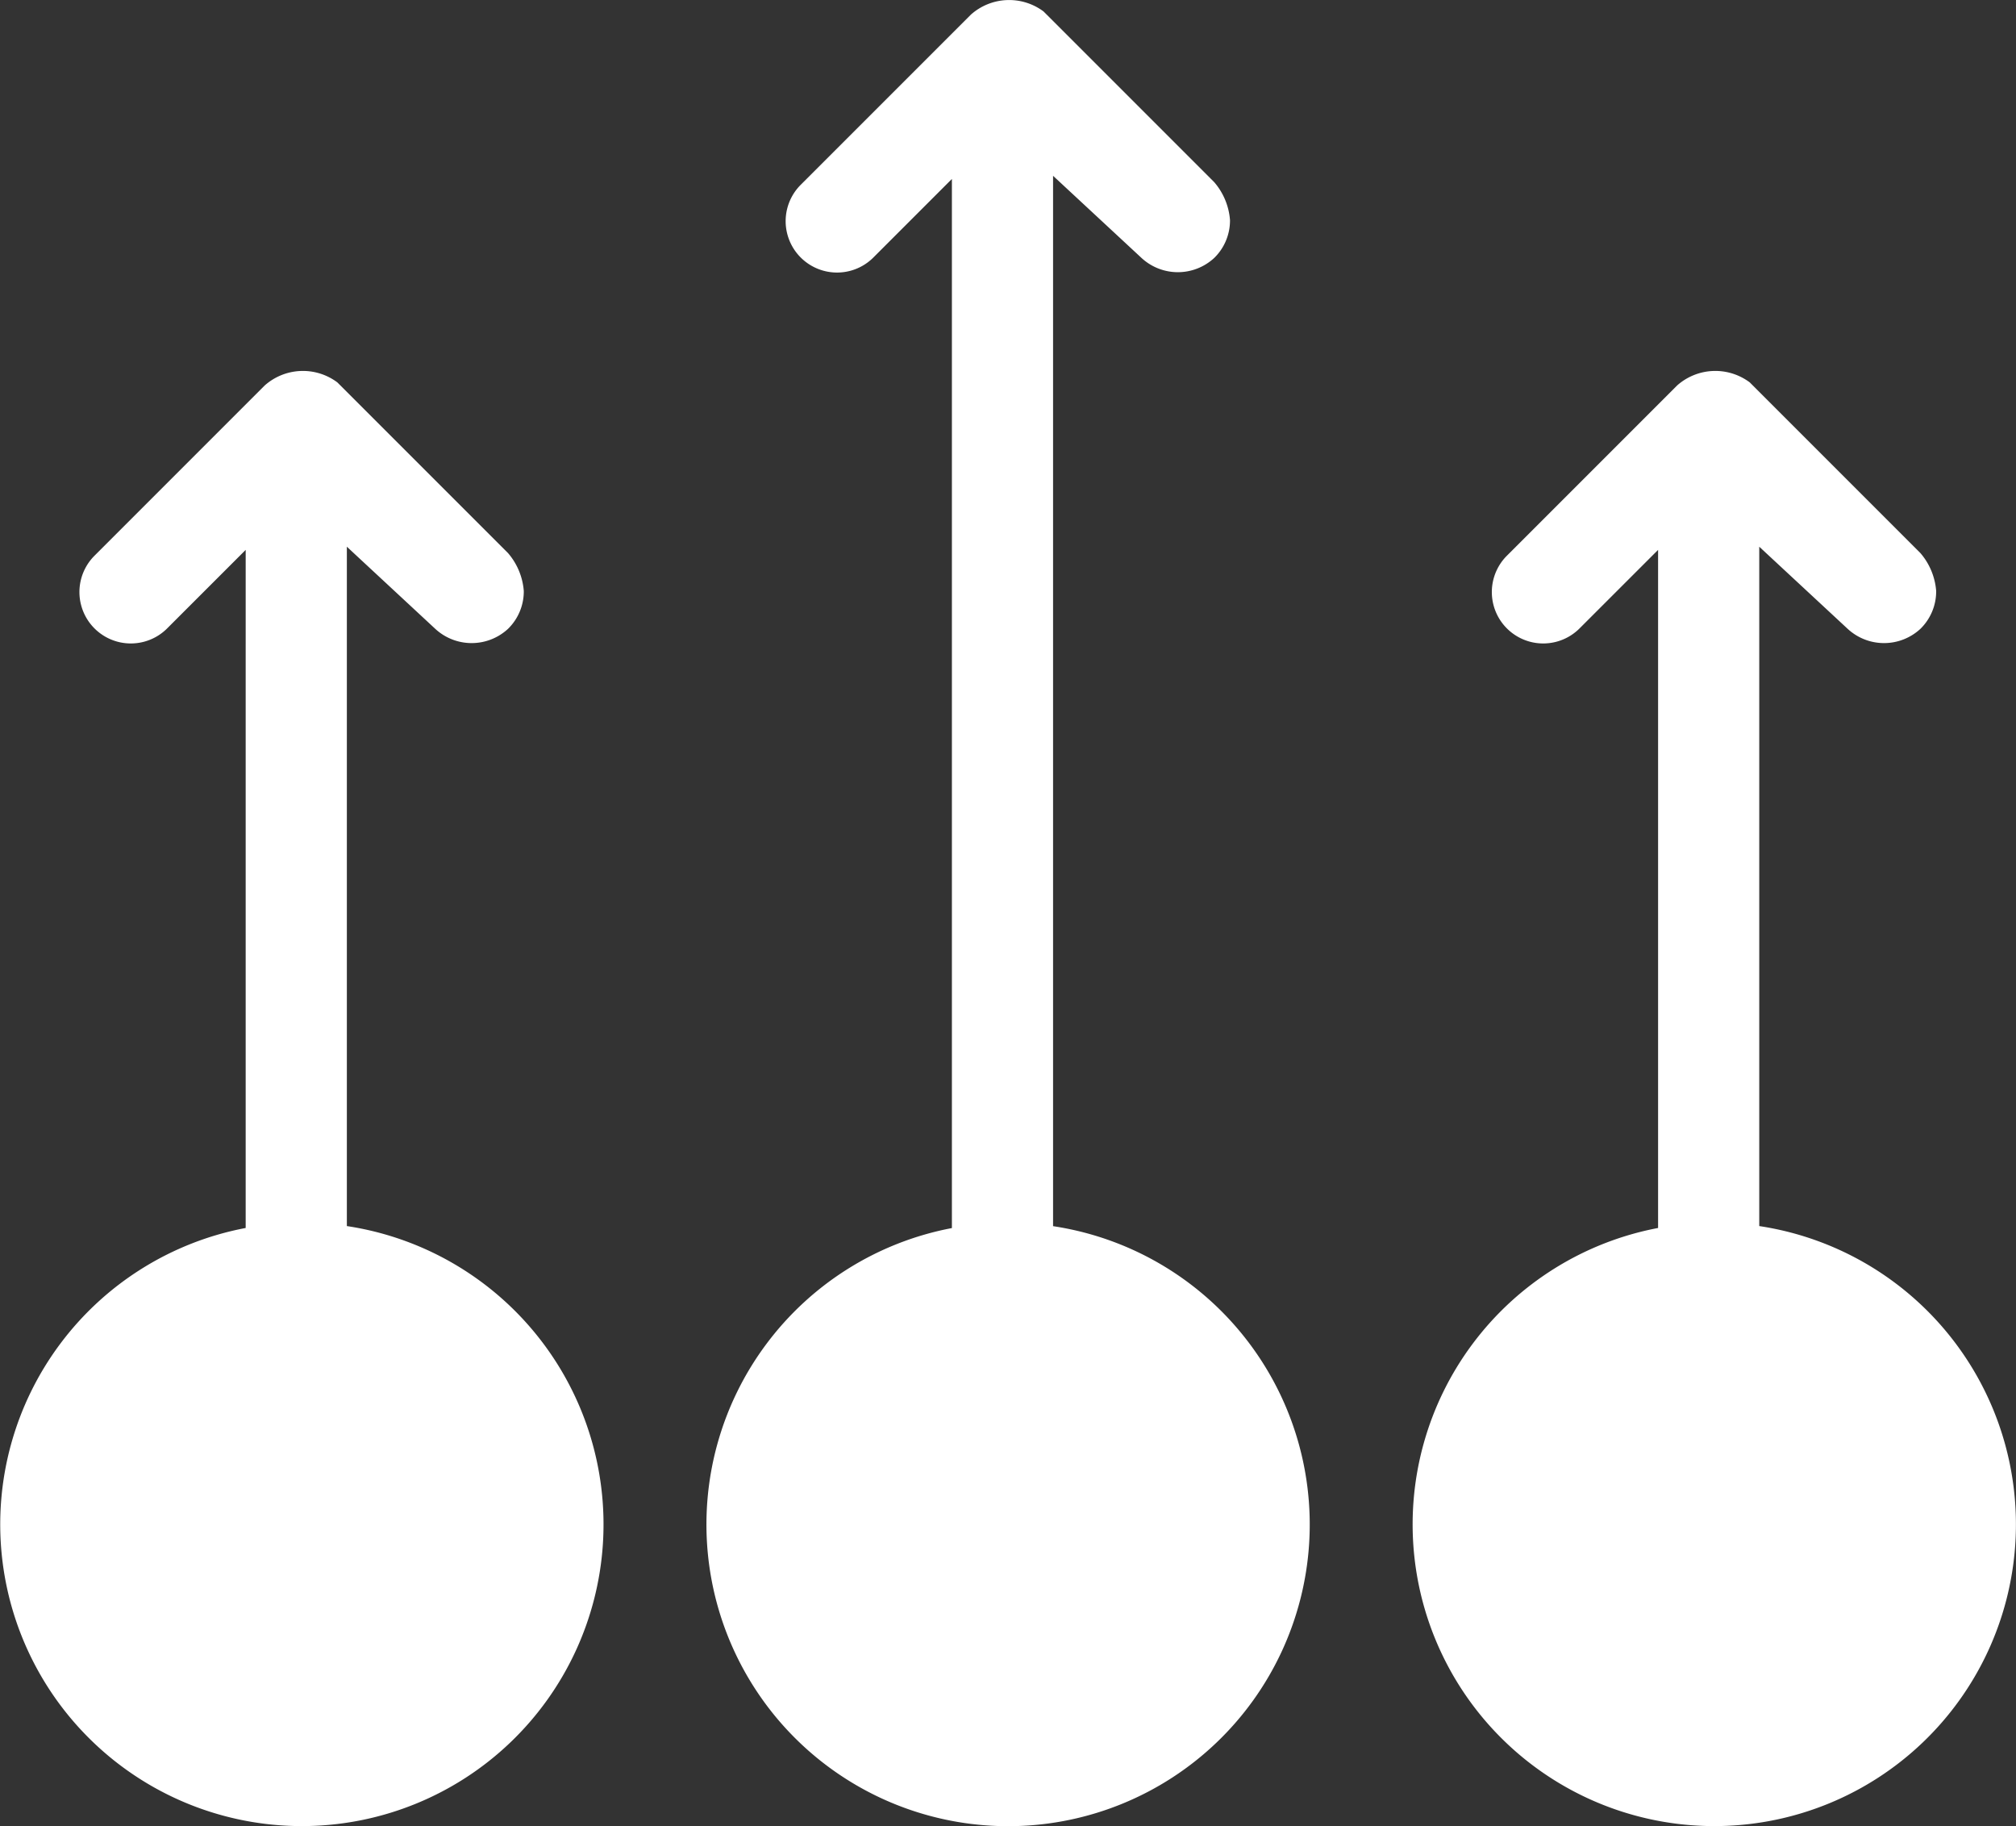
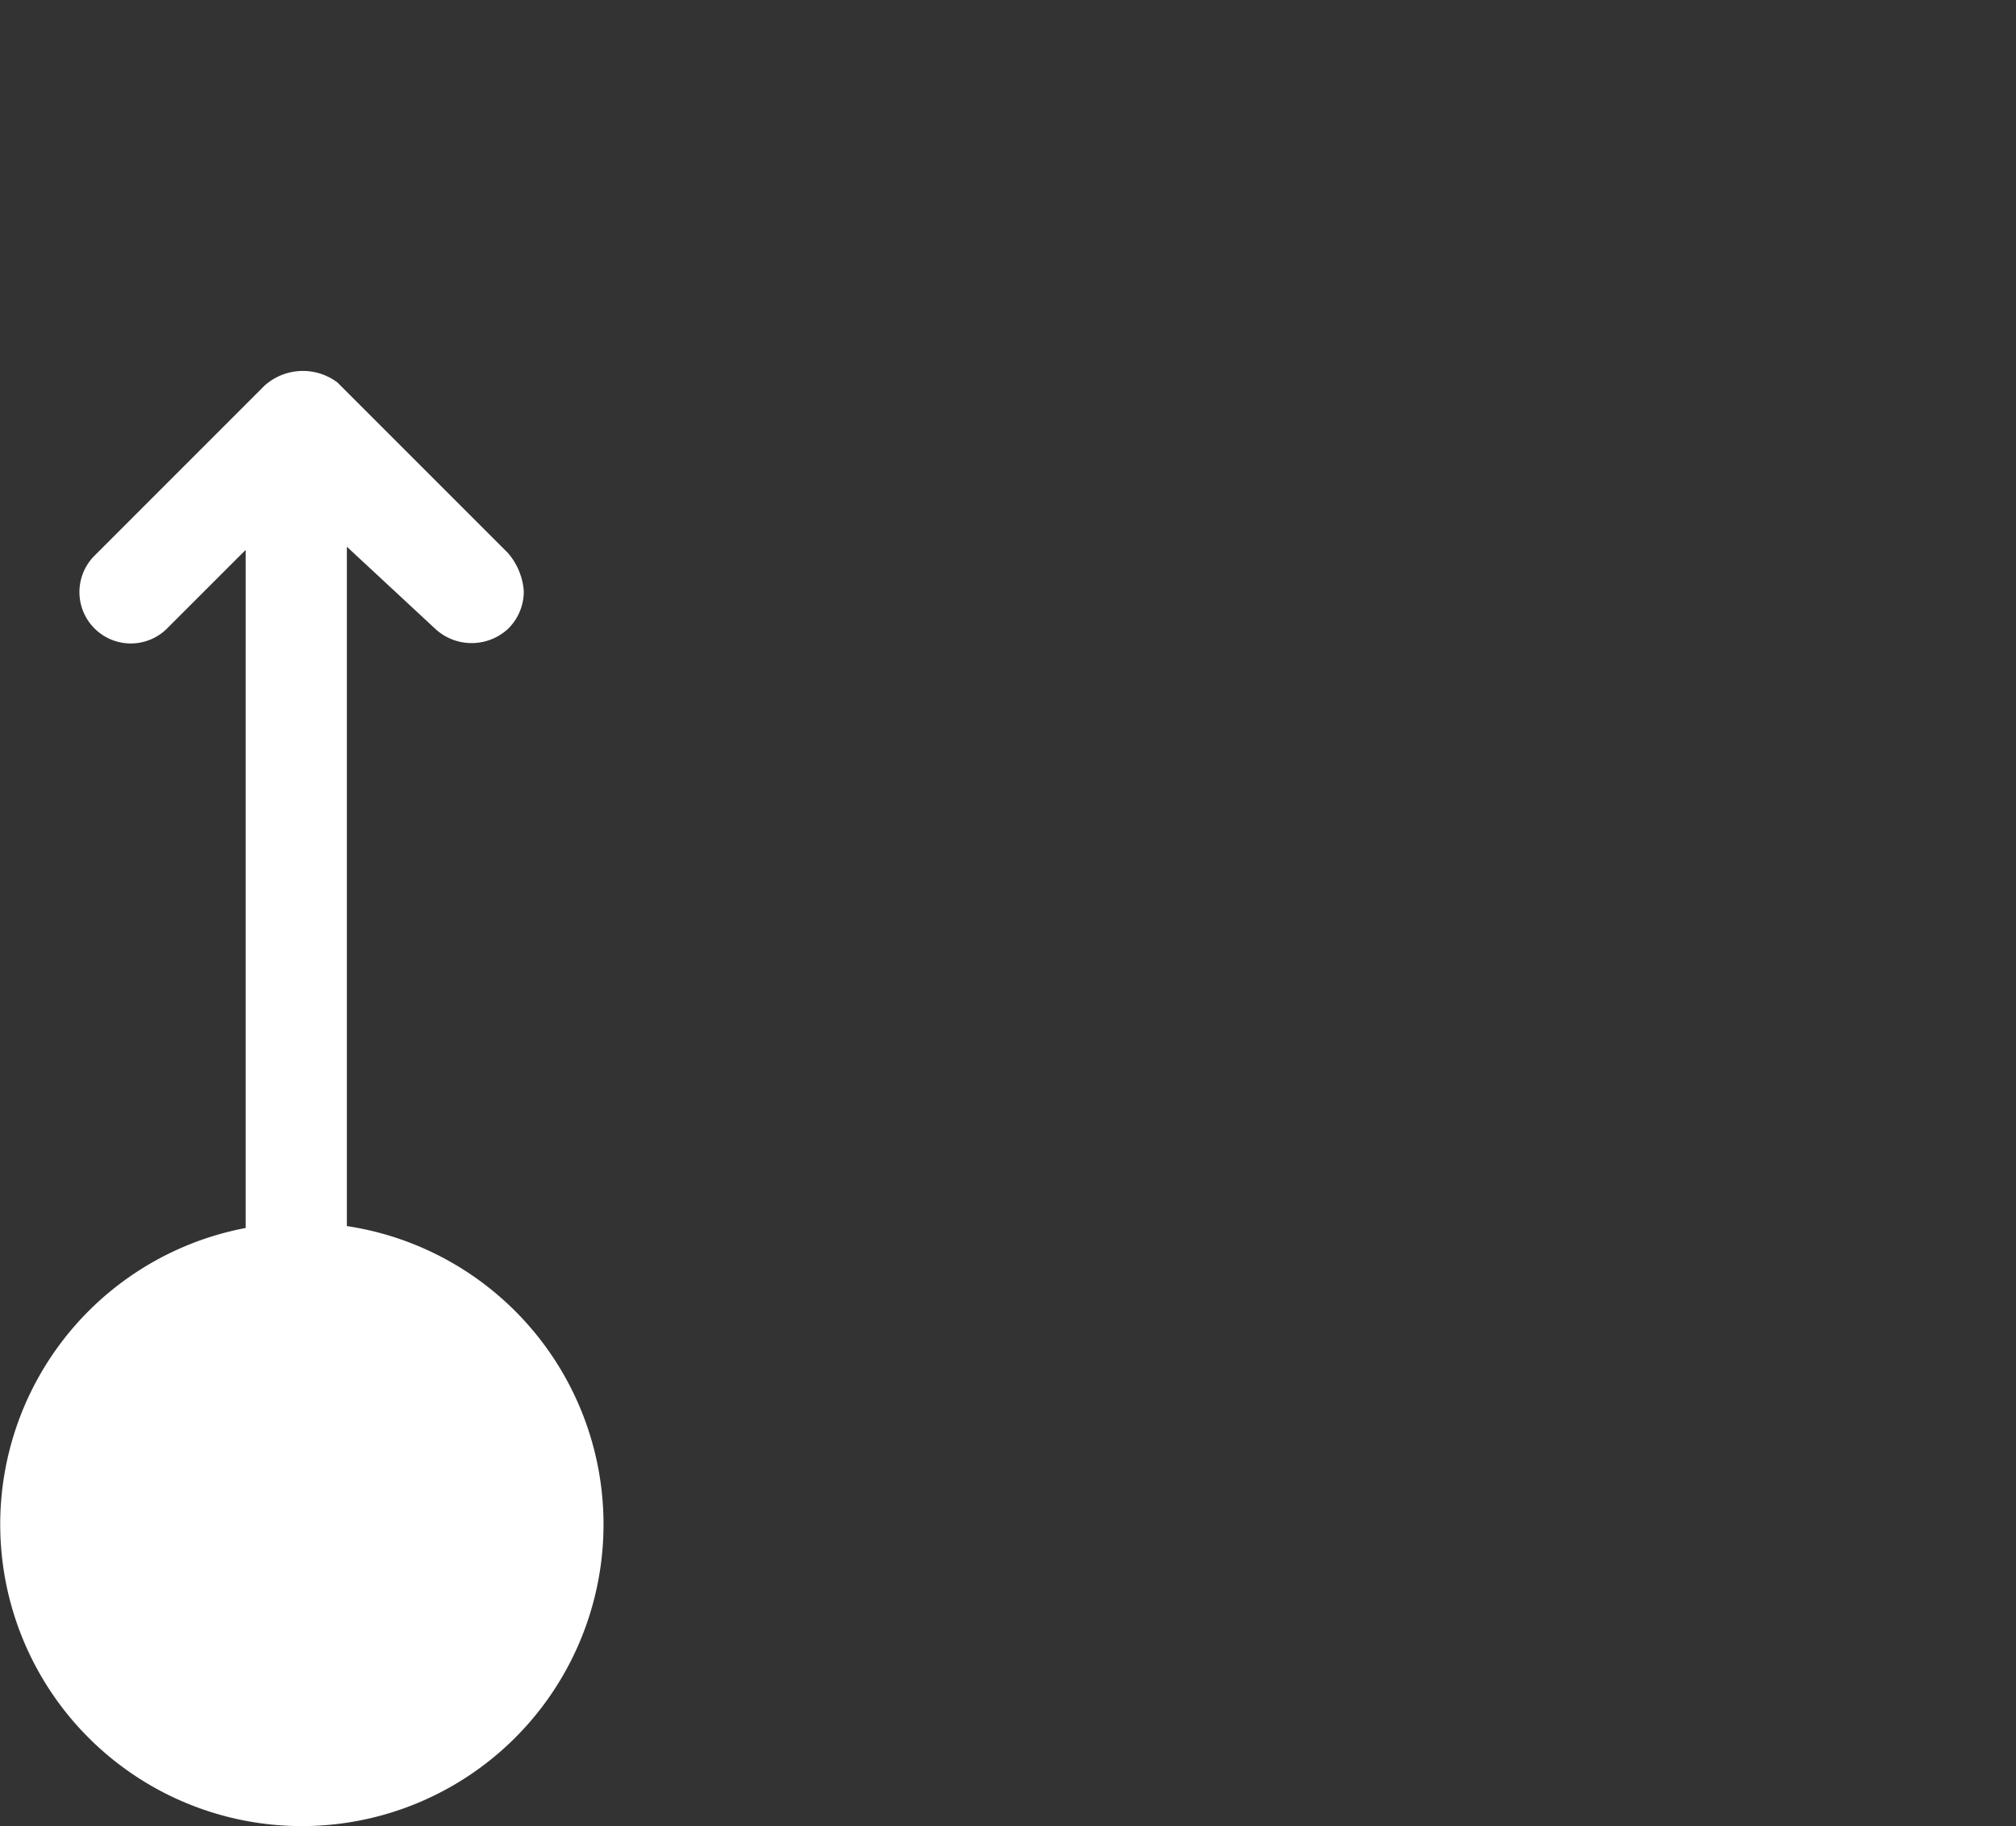
<svg xmlns="http://www.w3.org/2000/svg" width="87.678" height="79.418" viewBox="0 0 87.678 79.418">
  <rect x="0" y="0" width="87.678" height="79.418" fill="#333333" stroke="none" />
  <g id="Group_2143" data-name="Group 2143" transform="translate(-385.818 -247.61)">
    <g id="Group_2138" data-name="Group 2138" transform="translate(385.818 263.739)">
      <g id="Group_2137" data-name="Group 2137">
        <path id="Path_3424" data-name="Path 3424" d="M397.327,272.868h0l-7.42,7.42a2.235,2.235,0,0,0,3.16,3.161l3.436-3.435V309.5a13.119,13.119,0,1,0,4.4-.083V279.876l3.847,3.573a2.33,2.33,0,0,0,3.161,0,2.277,2.277,0,0,0,.687-1.649,2.858,2.858,0,0,0-.687-1.649l-7.421-7.42A2.5,2.5,0,0,0,397.327,272.868Z" transform="translate(-385.818 -272.232)" fill="#fff" />
      </g>
    </g>
    <g id="Group_2140" data-name="Group 2140" transform="translate(416.533 247.61)">
      <g id="Group_2139" data-name="Group 2139">
-         <path id="Path_3425" data-name="Path 3425" d="M444.215,248.247h0l-7.421,7.42a2.235,2.235,0,0,0,3.161,3.16l3.435-3.435v45.619a13.119,13.119,0,1,0,4.4-.083V255.255l3.847,3.572a2.328,2.328,0,0,0,3.161,0,2.276,2.276,0,0,0,.687-1.648,2.854,2.854,0,0,0-.687-1.649l-7.421-7.421A2.5,2.5,0,0,0,444.215,248.247Z" transform="translate(-432.706 -247.61)" fill="#fff" />
-       </g>
+         </g>
    </g>
    <g id="Group_2142" data-name="Group 2142" transform="translate(447.248 263.739)">
      <g id="Group_2141" data-name="Group 2141">
-         <path id="Path_3426" data-name="Path 3426" d="M491.1,272.868h0l-7.42,7.42a2.235,2.235,0,0,0,3.16,3.161l3.436-3.435V309.5a13.119,13.119,0,1,0,4.4-.083V279.876l3.847,3.573a2.329,2.329,0,0,0,3.16,0,2.277,2.277,0,0,0,.687-1.649,2.858,2.858,0,0,0-.687-1.649l-7.42-7.42A2.5,2.5,0,0,0,491.1,272.868Z" transform="translate(-479.594 -272.232)" fill="#fff" />
-       </g>
+         </g>
    </g>
  </g>
</svg>